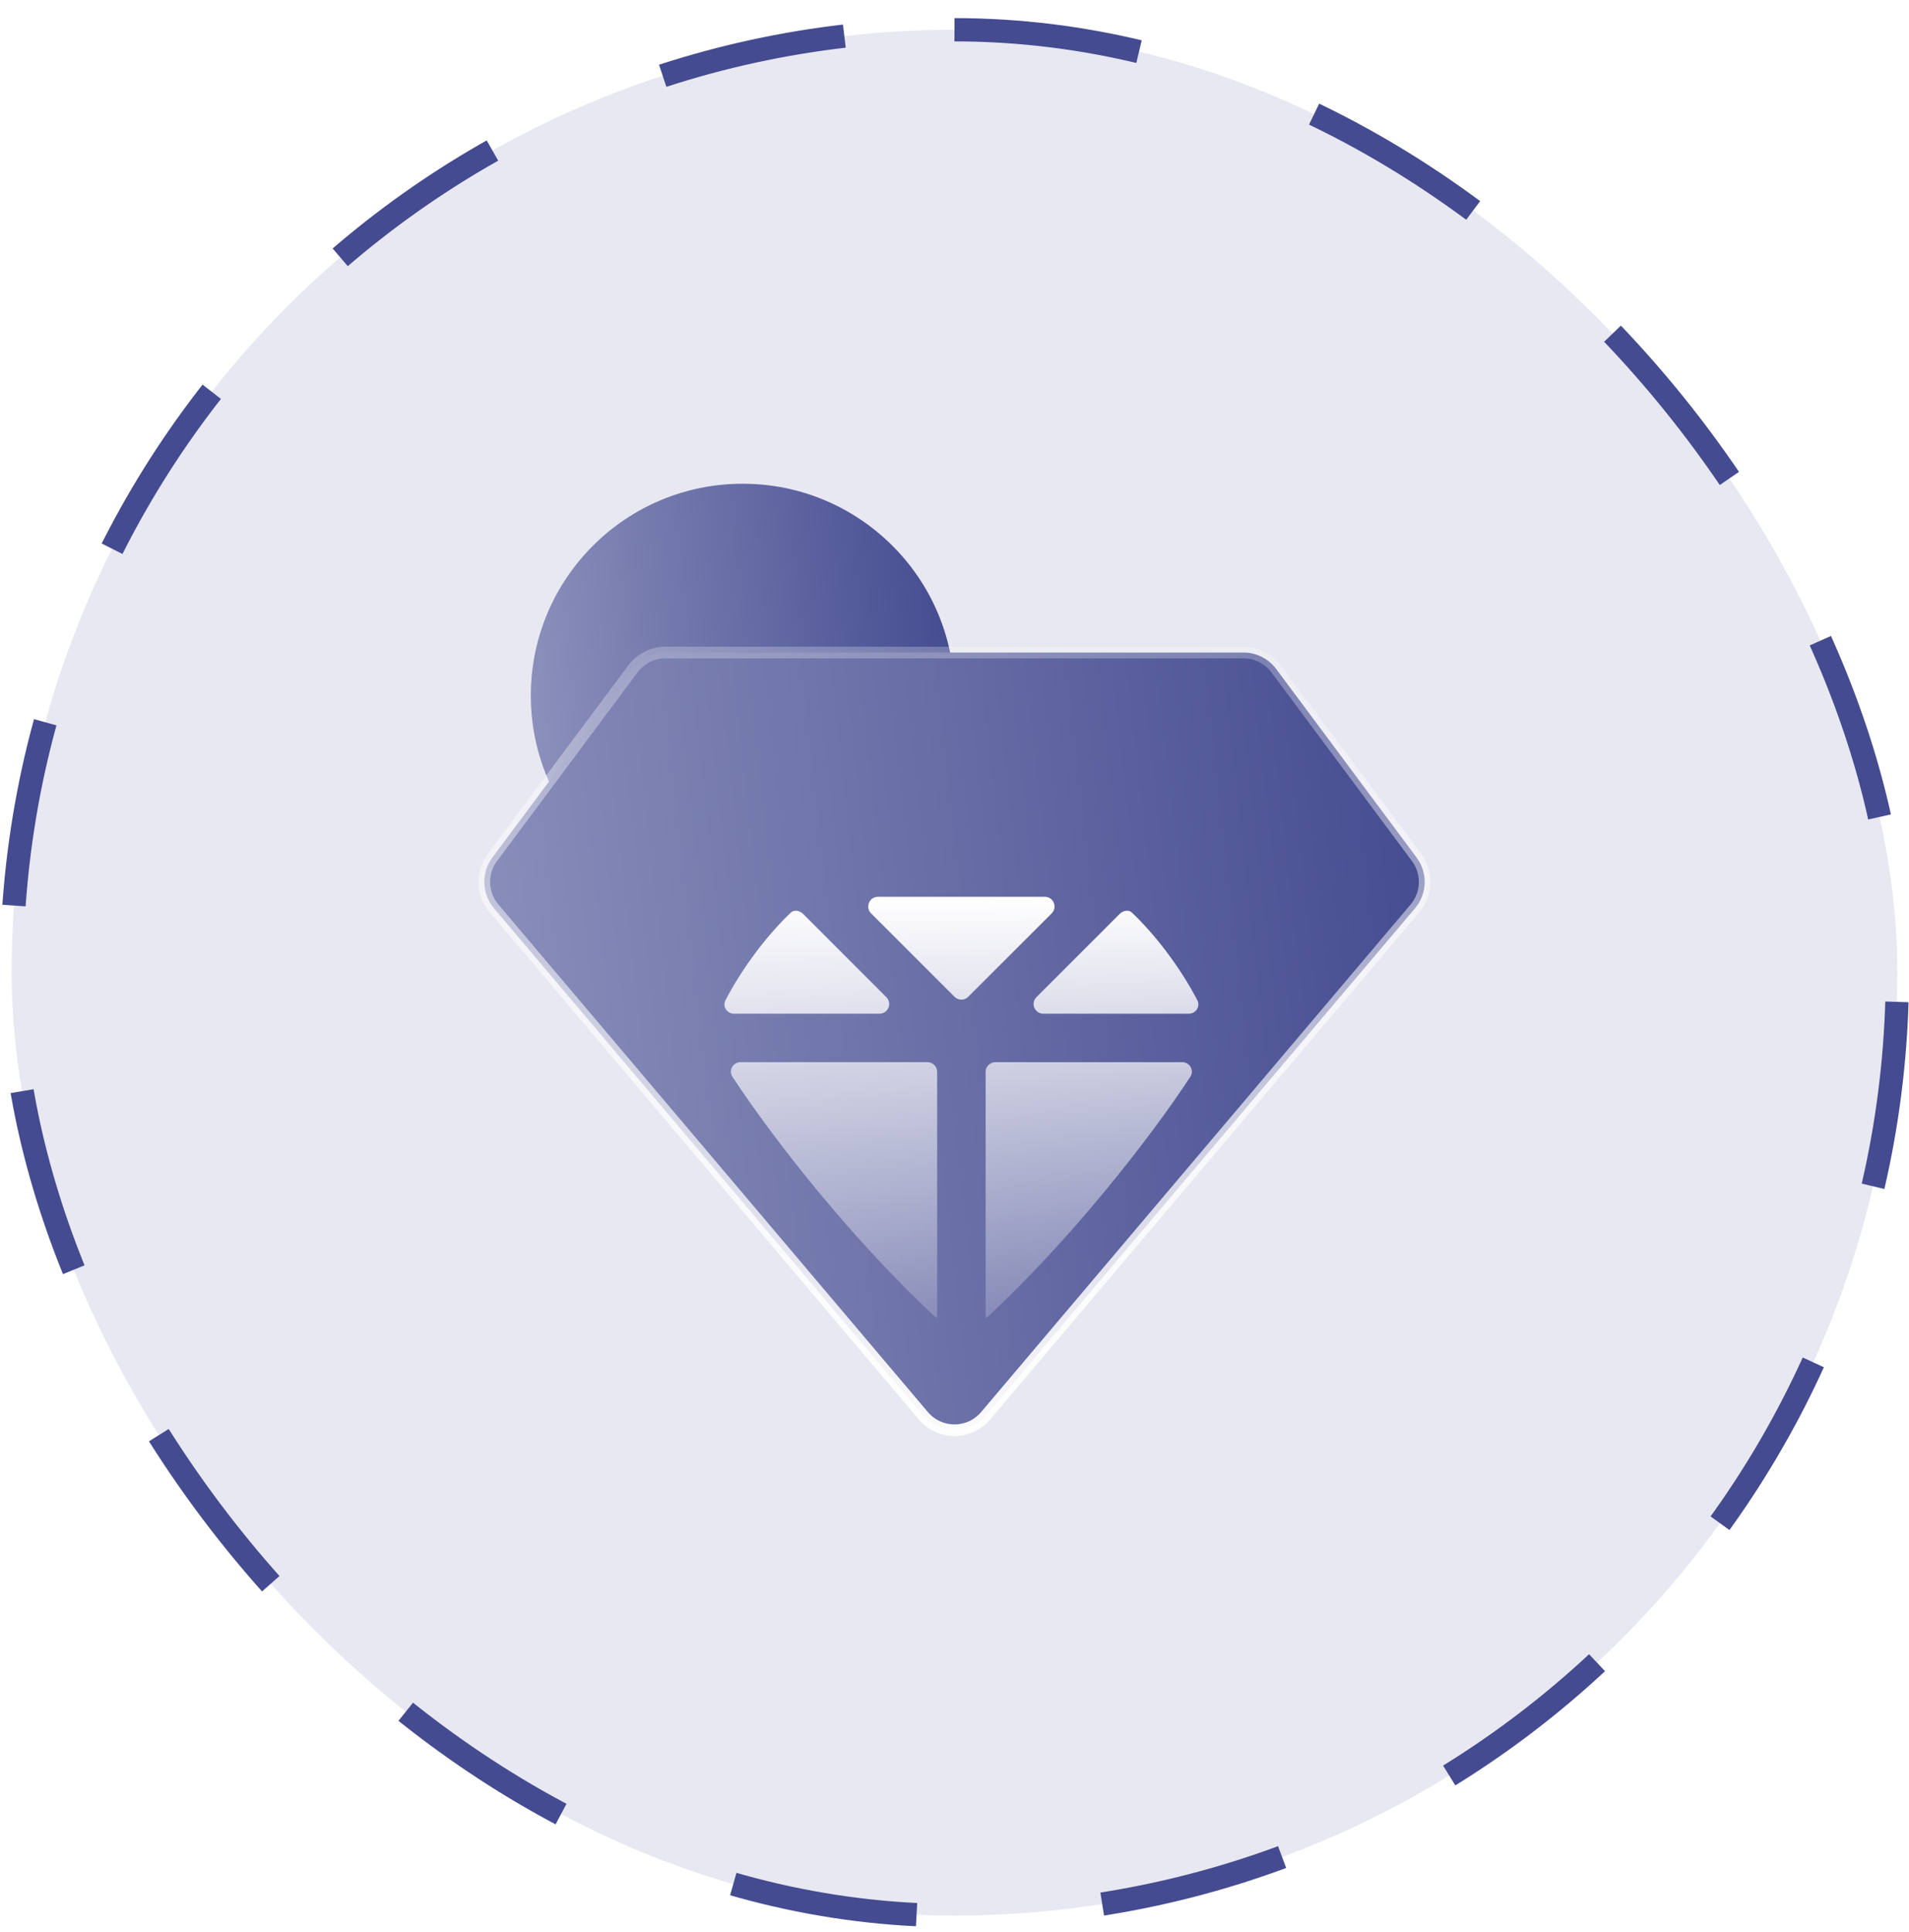
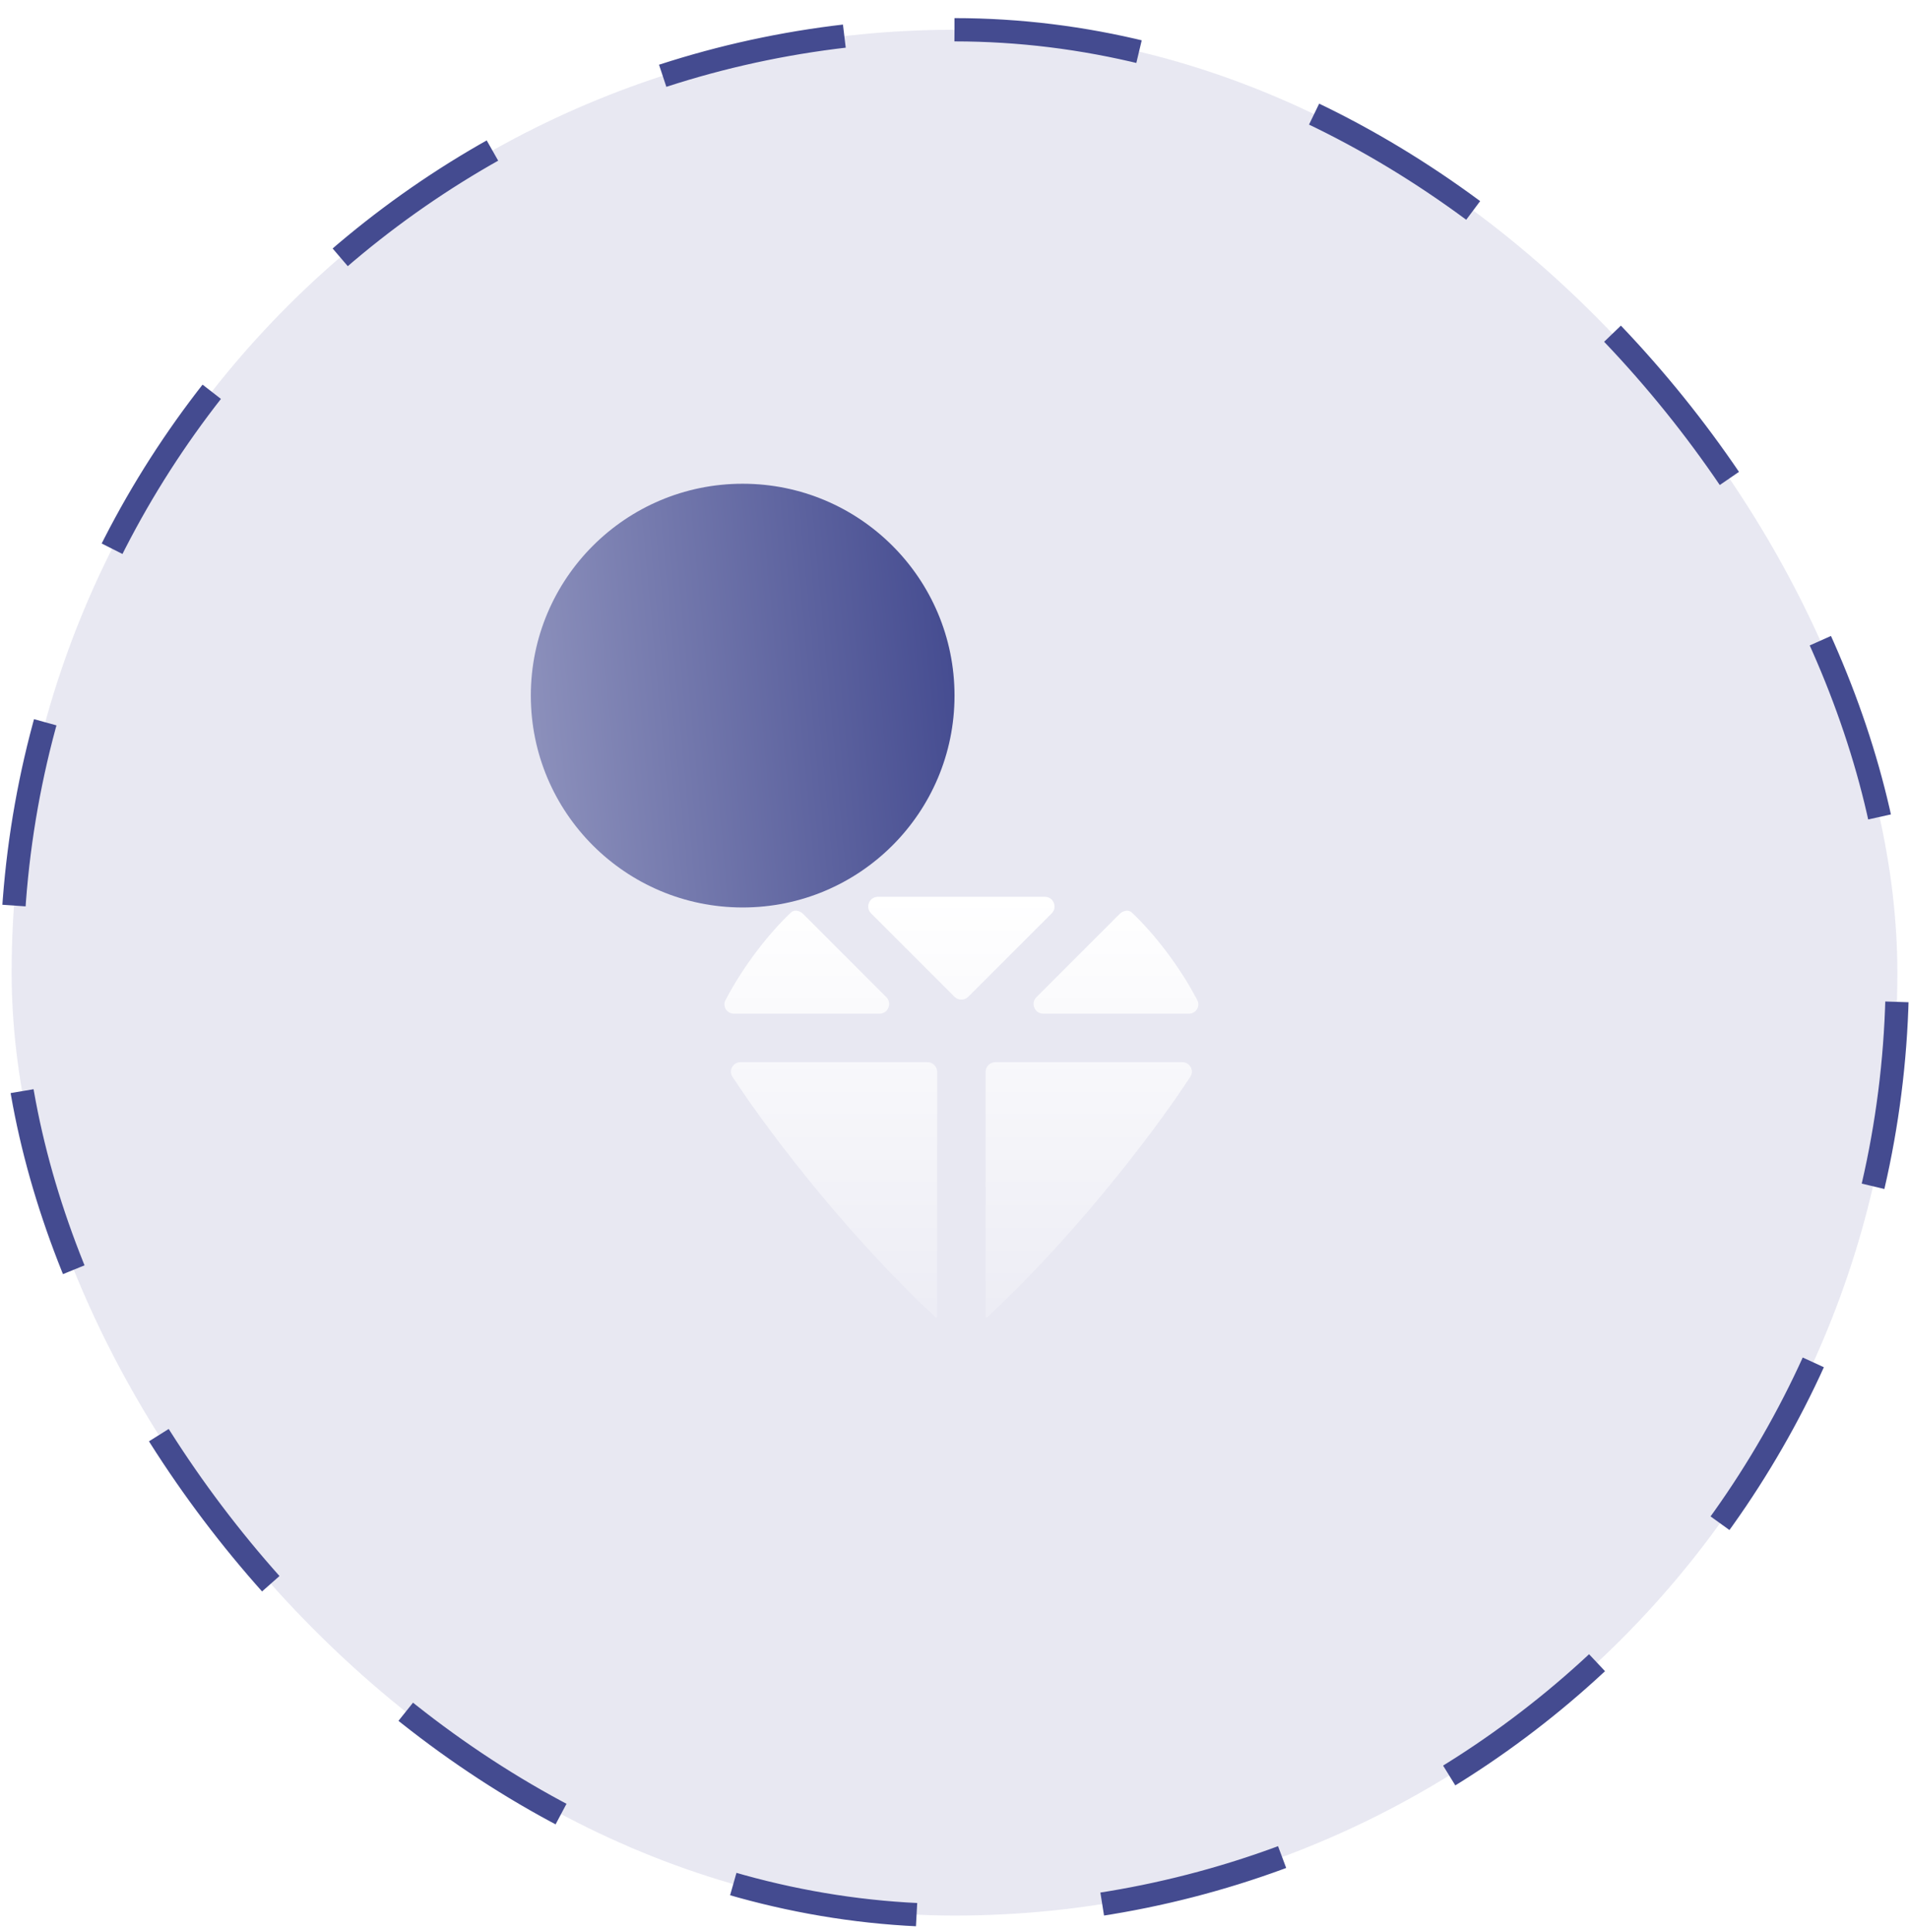
<svg xmlns="http://www.w3.org/2000/svg" width="82" height="83" viewBox="0 0 82 83" fill="none">
  <rect x="0.5" y="1.278" width="81" height="81" rx="40.5" fill="#E8E8F2" stroke="#444B90" stroke-dasharray="8 8" />
  <circle cx="31.901" cy="29.878" r="9.1" fill="url(#paint0_linear_3697_15763)" />
-   <path d="M28.587 28.028H53.412C53.965 28.028 54.485 28.29 54.816 28.733L60.85 36.835C61.336 37.488 61.308 38.39 60.783 39.011L42.336 60.812C41.637 61.638 40.363 61.638 39.664 60.812L21.217 39.011C20.691 38.39 20.663 37.488 21.149 36.835L27.184 28.733C27.514 28.29 28.035 28.028 28.587 28.028Z" fill="url(#paint1_linear_3697_15763)" stroke="url(#paint2_linear_3697_15763)" stroke-width="0.5" />
  <g filter="url(#filter0_bd_3697_15763)">
    <path fill-rule="evenodd" clip-rule="evenodd" d="M31.526 39.541C31.223 39.541 31.023 39.228 31.163 38.959C31.939 37.474 33.032 36.083 33.976 35.194C34.121 35.057 34.357 35.116 34.498 35.256L38.071 38.83C38.334 39.092 38.148 39.541 37.777 39.541H31.526ZM51.429 38.959C51.569 39.228 51.369 39.541 51.066 39.541H44.815C44.444 39.541 44.258 39.092 44.52 38.83L48.094 35.256C48.235 35.116 48.471 35.057 48.616 35.194C49.559 36.084 50.654 37.474 51.429 38.959ZM41.59 38.815C41.428 38.978 41.164 38.978 41.001 38.815L37.417 35.231C37.155 34.969 37.341 34.52 37.712 34.52H44.88C45.251 34.52 45.437 34.969 45.175 35.231L41.59 38.815ZM31.809 41.623C31.483 41.623 31.284 41.979 31.463 42.251C33.225 44.943 36.624 49.273 40.19 52.584C40.215 52.607 40.255 52.589 40.255 52.554V42.04C40.255 41.81 40.068 41.623 39.838 41.623H31.809ZM42.754 41.623C42.524 41.623 42.337 41.81 42.337 42.04V52.554C42.337 52.589 42.377 52.607 42.402 52.584C45.968 49.273 49.366 44.943 51.129 42.251C51.308 41.979 51.109 41.623 50.783 41.623H42.754Z" fill="url(#paint3_linear_3697_15763)" />
  </g>
  <defs>
    <filter id="filter0_bd_3697_15763" x="23.117" y="26.52" width="36.359" height="34.074" filterUnits="userSpaceOnUse" color-interpolation-filters="sRGB">
      <feFlood flood-opacity="0" result="BackgroundImageFix" />
      <feGaussianBlur in="BackgroundImageFix" stdDeviation="4" />
      <feComposite in2="SourceAlpha" operator="in" result="effect1_backgroundBlur_3697_15763" />
      <feColorMatrix in="SourceAlpha" type="matrix" values="0 0 0 0 0 0 0 0 0 0 0 0 0 0 0 0 0 0 127 0" result="hardAlpha" />
      <feOffset dy="4" />
      <feGaussianBlur stdDeviation="2" />
      <feComposite in2="hardAlpha" operator="out" />
      <feColorMatrix type="matrix" values="0 0 0 0 0 0 0 0 0 0 0 0 0 0 0 0 0 0 0.25 0" />
      <feBlend mode="normal" in2="effect1_backgroundBlur_3697_15763" result="effect2_dropShadow_3697_15763" />
      <feBlend mode="normal" in="SourceGraphic" in2="effect2_dropShadow_3697_15763" result="shape" />
    </filter>
    <linearGradient id="paint0_linear_3697_15763" x1="40.73" y1="21.631" x2="21.822" y2="23.382" gradientUnits="userSpaceOnUse">
      <stop stop-color="#444B90" />
      <stop offset="1" stop-color="#8D91BC" />
    </linearGradient>
    <linearGradient id="paint1_linear_3697_15763" x1="61.376" y1="29.419" x2="17.904" y2="34.25" gradientUnits="userSpaceOnUse">
      <stop stop-color="#444B90" />
      <stop offset="1" stop-color="#8D91BC" />
    </linearGradient>
    <linearGradient id="paint2_linear_3697_15763" x1="41" y1="27.778" x2="41" y2="62.778" gradientUnits="userSpaceOnUse">
      <stop stop-color="white" stop-opacity="0.25" />
      <stop offset="1" stop-color="white" />
    </linearGradient>
    <linearGradient id="paint3_linear_3697_15763" x1="41.296" y1="34.52" x2="41.296" y2="52.594" gradientUnits="userSpaceOnUse">
      <stop stop-color="white" />
      <stop offset="1" stop-color="white" stop-opacity="0.2" />
    </linearGradient>
  </defs>
</svg>